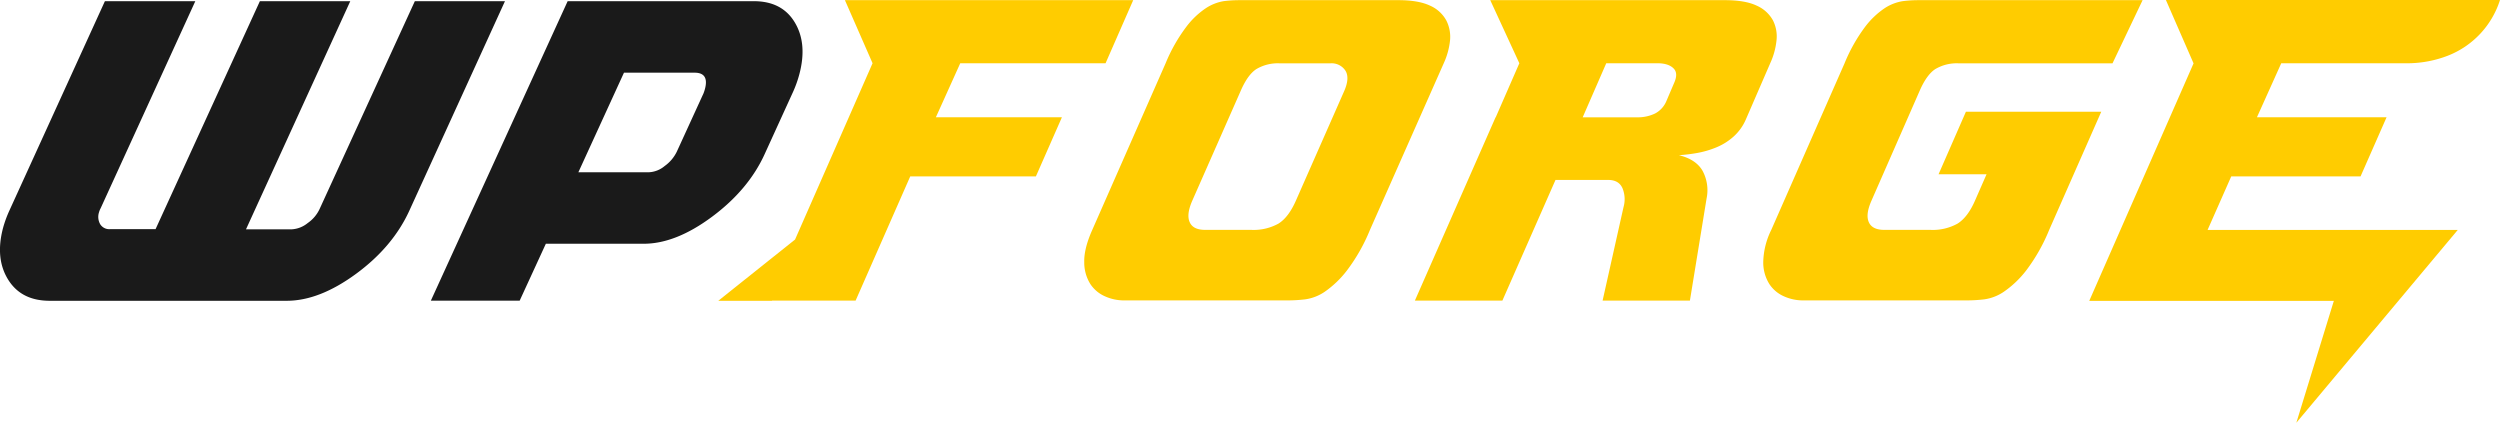
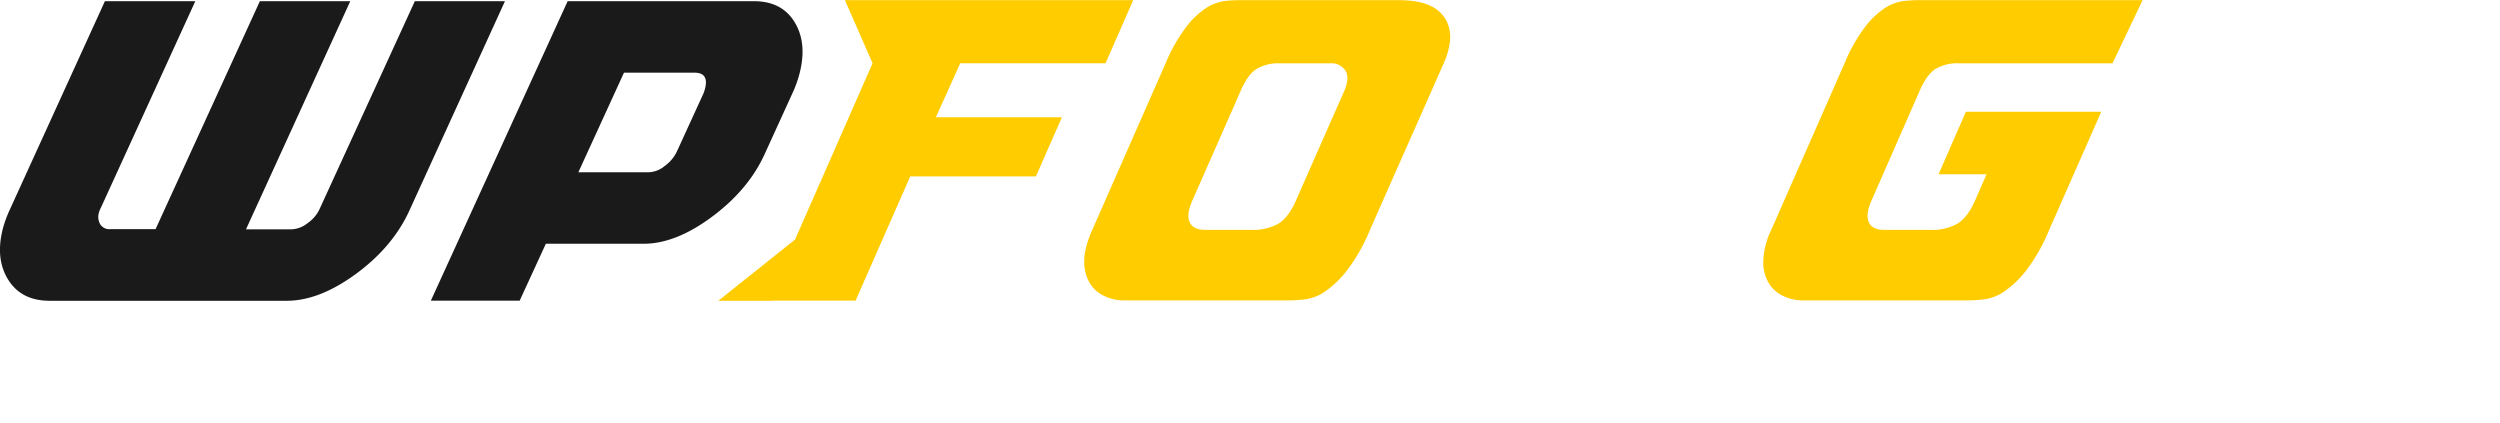
<svg xmlns="http://www.w3.org/2000/svg" id="fc0e4712-6833-49c8-a4c4-37ccabcb95ae" data-name="Layer 1" width="800" height="135.24" viewBox="0 0 800 135.24">
  <g style="isolation:isolate">
    <polygon points="307.28 20.24 299.48 37.53 339.81 37.53 331.49 56.44 291.28 56.44 273.79 96.2 247.07 96.2 247.04 96.25 229.85 96.25 254.42 76.65 279.22 20.24 270.37 0.04 362.63 0.04 353.78 20.24 307.28 20.24" fill="#fc0" />
    <path d="M462.8,6.51a10.91,10.91,0,0,0-5.18-4.7C455.16.64,451.77.05,447.43.05h-51a41.14,41.14,0,0,0-4.8.31A14.84,14.84,0,0,0,386,2.54a25.8,25.8,0,0,0-6.35,6A52.38,52.38,0,0,0,373,20.24L349.52,73.58q-2.67,6-2.56,10.26a13,13,0,0,0,1.92,7,10.75,10.75,0,0,0,4.75,4,14.76,14.76,0,0,0,6,1.29h52.47a48.66,48.66,0,0,0,5.49-.33,14.65,14.65,0,0,0,6.4-2.49,31.77,31.77,0,0,0,7-6.72,57.32,57.32,0,0,0,7.42-13.08L462,20.24a23.39,23.39,0,0,0,2-7.19A11.58,11.58,0,0,0,462.8,6.51ZM430.15,29.13,414.69,64.2q-2.35,5.34-5.59,7.36a16.37,16.37,0,0,1-8.69,2H385.68c-2.64,0-4.28-.83-5-2.51s-.41-3.9.79-6.7L397,29.13q2.24-5.18,5-7a13.44,13.44,0,0,1,7.57-1.86h16.11a5.26,5.26,0,0,1,4.86,2.35C431.49,24.15,431.37,26.32,430.15,29.13Z" fill="#fc0" />
-     <path d="M567.34,6.51a10.94,10.94,0,0,0-5.19-4.7Q558.48.06,552,.05H476.88l9.31,20.19-7.56,17.3h-.05L452.76,96.2h28l17-38.62h16.85c2.28,0,3.8.88,4.59,2.66a9.26,9.26,0,0,1,.32,6.07L512.83,96.2h27.94l5.33-32.65a13.07,13.07,0,0,0-1.28-8.89c-1.41-2.47-4-4.14-7.57-5a52.26,52.26,0,0,0,5.92-.72,30.16,30.16,0,0,0,6.08-1.79,19.27,19.27,0,0,0,5.44-3.4,15.74,15.74,0,0,0,4-5.57l7.78-17.94a23.09,23.09,0,0,0,2-7.19A11.41,11.41,0,0,0,567.34,6.51Zm-31.69,20.2-2.35,5.5a7.92,7.92,0,0,1-3.68,4.11,12.71,12.71,0,0,1-5.8,1.22H506.46L514,20.24h16.35c2.35,0,4.06.54,5.17,1.63S536.64,24.56,535.65,26.71Z" fill="#fc0" />
    <path d="M614.26,29.13c1.49-3.45,3.17-5.79,5-7a13.47,13.47,0,0,1,7.58-1.86H676L685.63.05h-71.9a41.28,41.28,0,0,0-4.8.31,14.82,14.82,0,0,0-5.71,2.18,26.16,26.16,0,0,0-6.35,6,52.79,52.79,0,0,0-6.61,11.71L566.8,73.58a24.31,24.31,0,0,0-2.56,10.26,13,13,0,0,0,1.92,7,10.72,10.72,0,0,0,4.74,4,14.87,14.87,0,0,0,6,1.29H629.4a49.26,49.26,0,0,0,5.51-.33,14.75,14.75,0,0,0,6.39-2.49,31.79,31.79,0,0,0,7.05-6.72,57.34,57.34,0,0,0,7.41-13.08L672.4,35.76H629.09l-8.75,20H635.7L632,64.2c-1.55,3.56-3.43,6-5.59,7.36a16.34,16.34,0,0,1-8.69,2H603c-2.62,0-4.28-.83-5-2.51s-.4-3.9.81-6.7Z" fill="#fc0" />
  </g>
  <path d="M91.78,96.25H15.91q-9.13,0-13.33-6.81T1,72.85a36.8,36.8,0,0,1,2-5.46L33.57.38H62.5L32.21,66.63a6.22,6.22,0,0,0-.51,1.25,4.75,4.75,0,0,0,.37,3.88,3.41,3.41,0,0,0,3.12,1.57H49.78L83.16.38h28.93l-33.37,73H93.4a8.83,8.83,0,0,0,5.06-2,11.22,11.22,0,0,0,3.9-4.69L132.75.38h28.84L131,67.39Q125.69,79,113.94,87.62T91.78,96.25Z" fill="#1a1a1a" />
  <path d="M205.91,78H174.67l-8.38,18.22H137.87L181.65.38h59.58q9,0,13.08,6.76t1.5,16.54a36.37,36.37,0,0,1-2,5.65l-9.1,19.94q-5.19,11.42-16.86,20.09T205.91,78Zm19.22-48.14a14,14,0,0,0,.44-1.34c.94-3.5-.16-5.26-3.29-5.26H199.67L185.08,55.12H207.7a8.47,8.47,0,0,0,5-2,12.13,12.13,0,0,0,3.88-4.59Z" fill="#1a1a1a" />
-   <path d="M730,20.24l-7.78,17.29H763.7l-8.32,18.91H714l-7.57,17.13,80.06,0-51.66,61.71,12-39H668.56l33.38-76L693.09,0h84.67V0H800a28.32,28.32,0,0,1-16.69,17.82A36.14,36.14,0,0,1,771,20.24Z" fill="#fc0" />
  <path d="M771,20.24l-1.55,0v0Z" fill="#fc0" />
</svg>